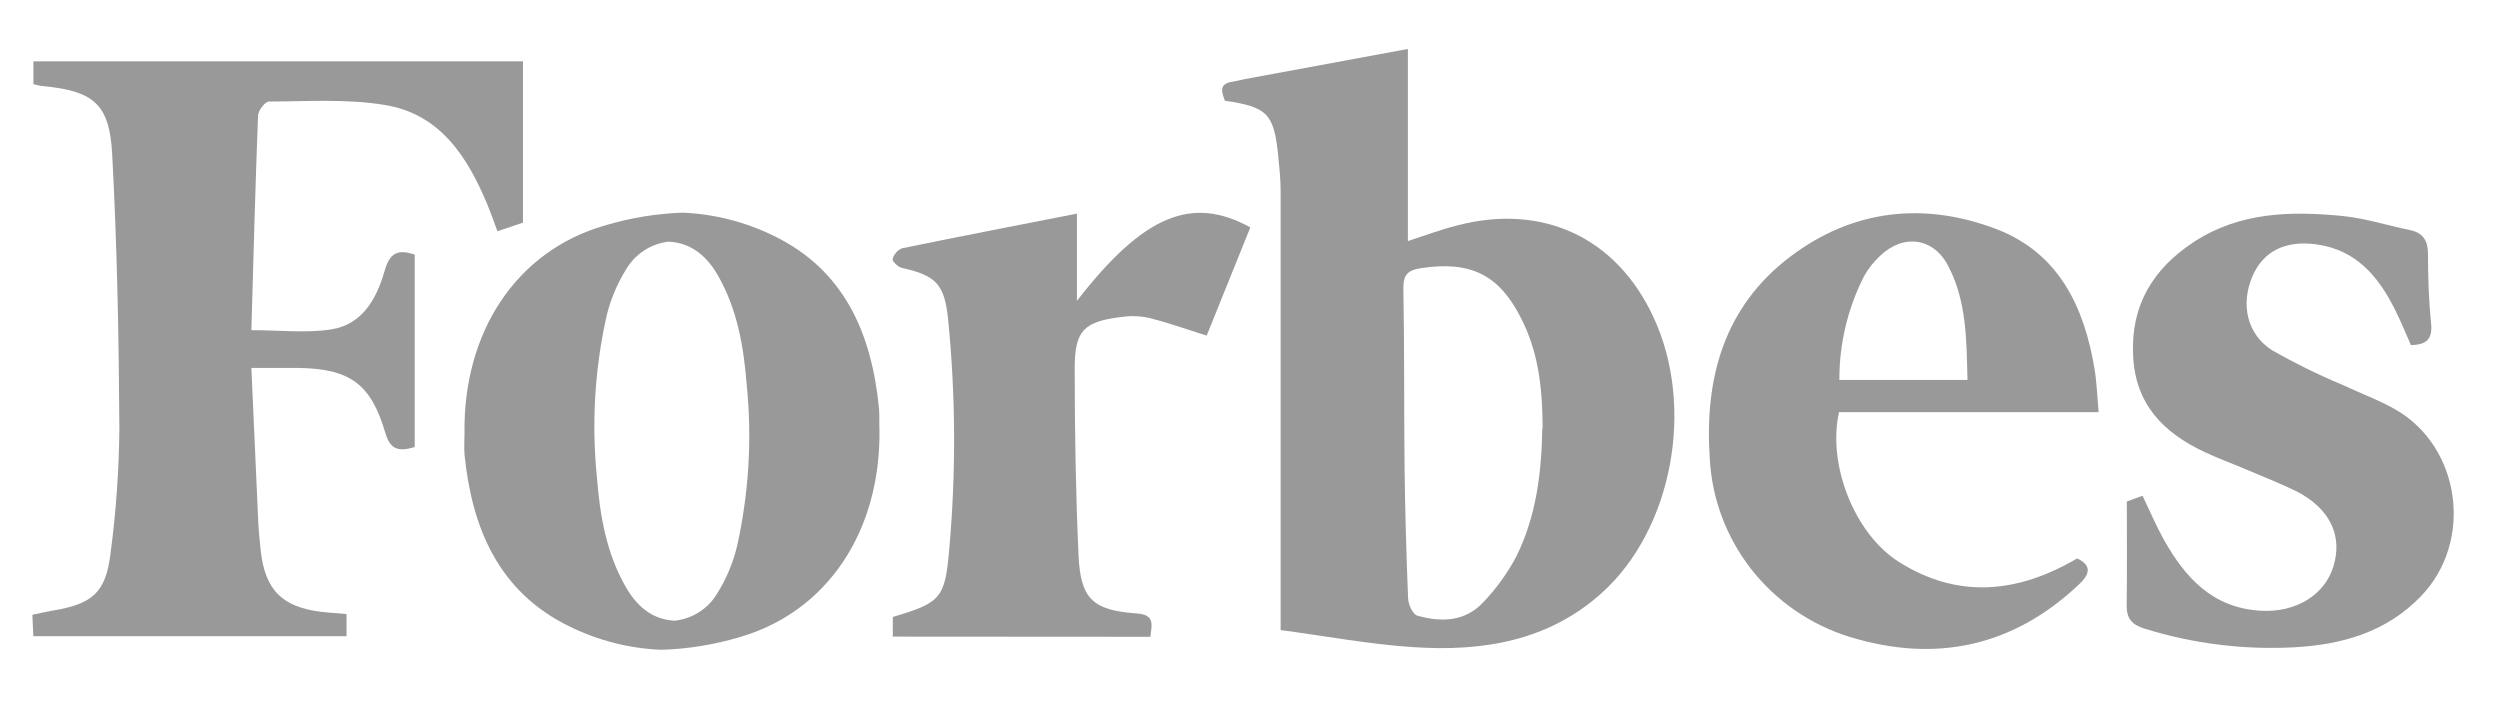
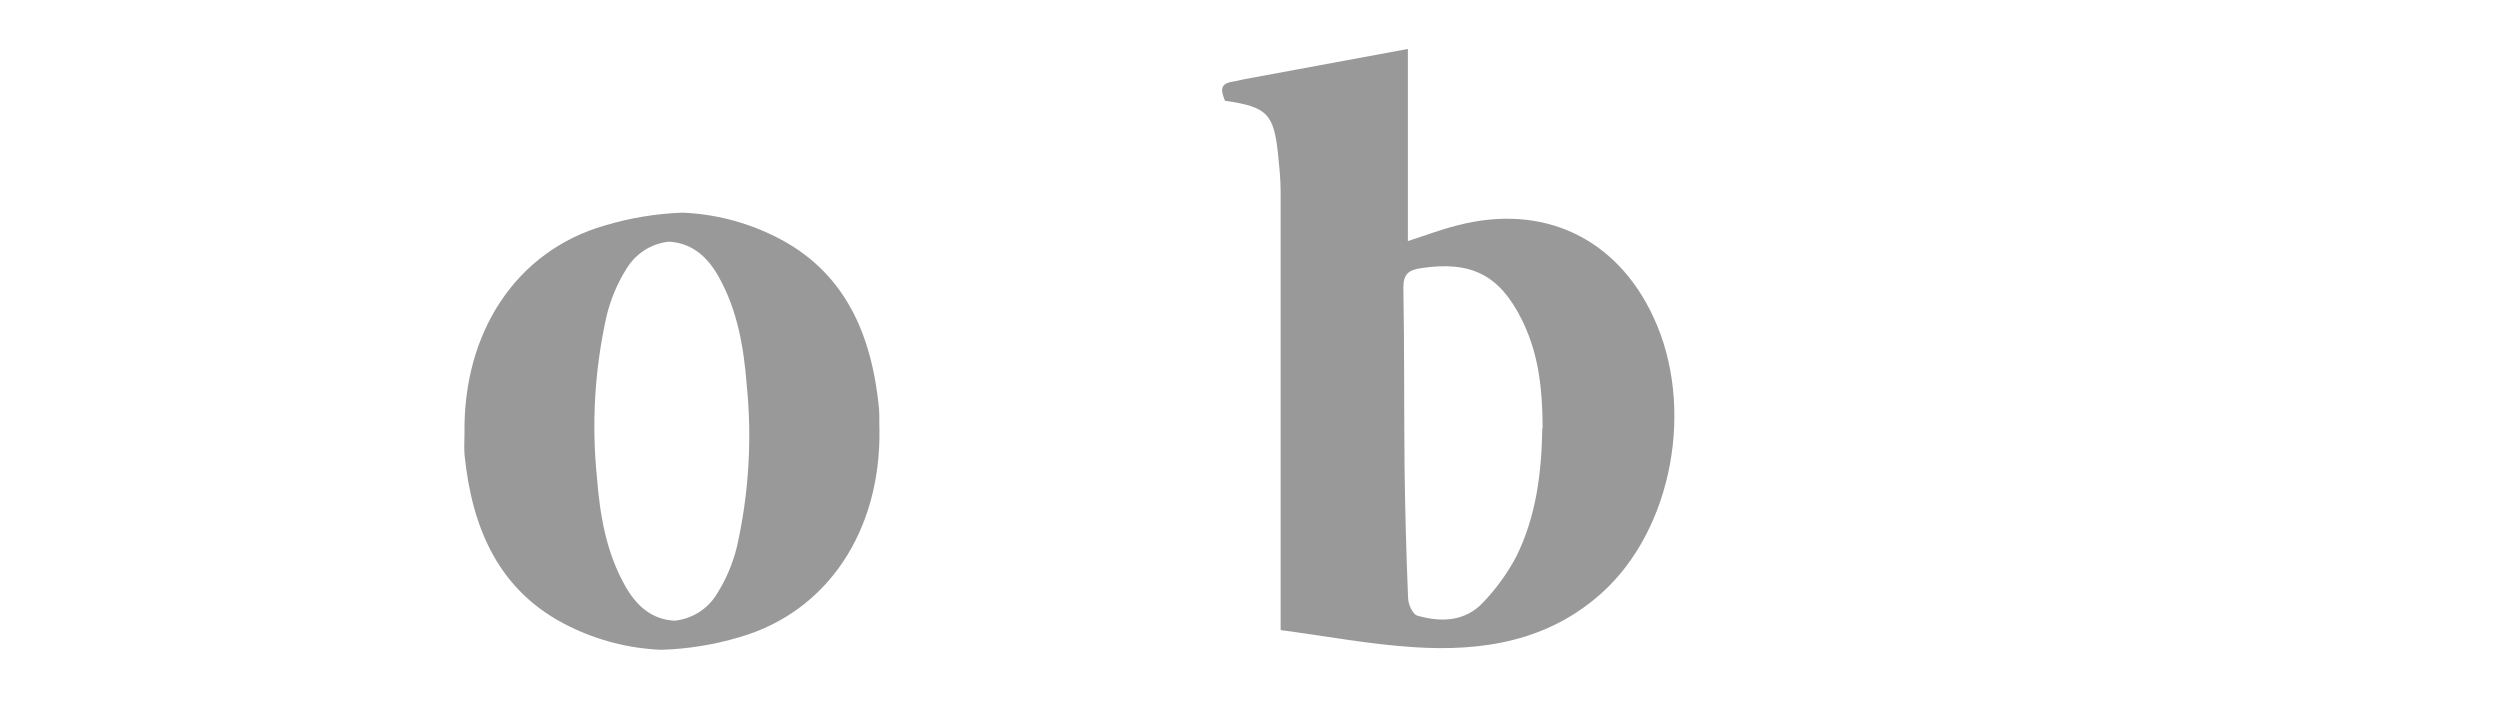
<svg xmlns="http://www.w3.org/2000/svg" width="60" height="17" viewBox="0 0 60 17" fill="none">
  <path d="M33.789 1.175V5.785C34.195 5.655 34.574 5.511 34.965 5.412C37.024 4.871 38.799 5.701 39.684 7.614C40.686 9.763 40.141 12.699 38.448 14.226C37.162 15.387 35.582 15.641 33.93 15.532C32.87 15.465 31.818 15.265 30.735 15.122V14.021C30.735 10.875 30.735 7.731 30.735 4.589C30.735 4.296 30.704 4.003 30.674 3.71C30.572 2.728 30.412 2.565 29.398 2.418C29.321 2.211 29.24 2.011 29.587 1.959C29.679 1.946 29.776 1.918 29.863 1.901L33.789 1.175ZM37.022 10.278C37.022 9.158 36.877 8.382 36.52 7.665C35.988 6.597 35.306 6.259 34.121 6.433C33.791 6.48 33.676 6.586 33.681 6.928C33.708 8.365 33.694 9.804 33.71 11.243C33.723 12.278 33.752 13.314 33.794 14.349C33.794 14.5 33.906 14.743 34.015 14.775C34.582 14.939 35.157 14.92 35.586 14.467C35.908 14.133 36.18 13.756 36.396 13.347C36.871 12.383 36.998 11.34 37.015 10.278H37.022Z" fill="black" fill-opacity="0.4" />
-   <path d="M12.551 1.472V5.343L11.939 5.55C11.858 5.335 11.79 5.138 11.711 4.943C11.231 3.784 10.578 2.733 9.223 2.517C8.319 2.369 7.379 2.435 6.454 2.437C6.363 2.437 6.197 2.653 6.193 2.773C6.127 4.488 6.082 6.205 6.033 7.924C6.712 7.924 7.343 7.999 7.947 7.906C8.702 7.79 9.042 7.159 9.23 6.504C9.347 6.091 9.527 5.963 9.953 6.112V10.73C9.591 10.834 9.374 10.818 9.249 10.392C8.9 9.201 8.39 8.846 7.141 8.83C6.797 8.83 6.454 8.83 6.033 8.83C6.089 10.078 6.142 11.312 6.199 12.546C6.21 12.762 6.233 12.979 6.255 13.194C6.355 14.157 6.769 14.575 7.733 14.687C7.922 14.707 8.111 14.719 8.317 14.737V15.269H0.8L0.777 14.754C0.966 14.715 1.125 14.678 1.289 14.65C2.223 14.491 2.542 14.218 2.654 13.272C2.786 12.275 2.857 11.271 2.865 10.265C2.852 8.068 2.81 5.871 2.691 3.678C2.625 2.487 2.233 2.185 1.042 2.067C0.966 2.067 0.892 2.037 0.802 2.019V1.472H12.551Z" fill="black" fill-opacity="0.4" />
  <path d="M21.096 9.8C20.922 8.025 20.279 6.49 18.576 5.663C17.892 5.326 17.144 5.135 16.381 5.104C15.747 5.126 15.118 5.23 14.512 5.413C12.392 6.022 11.114 7.971 11.148 10.397C11.148 10.567 11.135 10.739 11.148 10.907C11.325 12.672 11.967 14.209 13.67 15.036C14.353 15.372 15.101 15.563 15.863 15.595C16.501 15.577 17.133 15.475 17.744 15.293C19.863 14.685 21.141 12.738 21.107 10.311C21.098 10.139 21.111 9.97 21.096 9.8ZM17.689 13.109C17.592 13.515 17.428 13.903 17.204 14.257C17.096 14.434 16.949 14.584 16.773 14.695C16.597 14.806 16.398 14.875 16.19 14.897C15.624 14.866 15.263 14.524 14.997 14.05C14.548 13.245 14.399 12.37 14.327 11.463C14.195 10.167 14.273 8.859 14.557 7.588C14.654 7.182 14.818 6.794 15.042 6.44C15.149 6.265 15.295 6.116 15.469 6.005C15.642 5.894 15.839 5.824 16.045 5.8C16.611 5.826 16.988 6.173 17.251 6.647C17.7 7.452 17.849 8.327 17.921 9.234C18.052 10.53 17.973 11.838 17.689 13.109V13.109Z" fill="black" fill-opacity="0.4" />
-   <path d="M50.367 9.891H44.137C43.854 11.127 44.494 12.803 45.572 13.485C46.988 14.379 48.422 14.242 49.851 13.402C50.193 13.561 50.17 13.766 49.906 14.016C48.322 15.521 46.455 15.92 44.388 15.284C43.452 14.994 42.629 14.426 42.029 13.659C41.429 12.891 41.082 11.96 41.034 10.991C40.907 9.081 41.372 7.362 42.974 6.154C44.469 5.025 46.183 4.835 47.92 5.501C49.415 6.076 50.021 7.368 50.268 8.848C50.321 9.162 50.331 9.484 50.367 9.891ZM44.137 9.119H47.22C47.195 8.165 47.201 7.252 46.772 6.412C46.421 5.699 45.681 5.598 45.115 6.147C44.965 6.287 44.837 6.45 44.737 6.629C44.346 7.398 44.143 8.248 44.145 9.109L44.137 9.119Z" fill="black" fill-opacity="0.4" />
-   <path d="M51.044 12.036L51.421 11.898C51.595 12.26 51.744 12.613 51.929 12.945C52.441 13.861 53.1 14.593 54.262 14.658C55.095 14.705 55.789 14.285 56.001 13.598C56.227 12.868 55.927 12.217 55.135 11.801C54.757 11.614 54.362 11.461 53.975 11.295C53.589 11.129 53.247 11.009 52.894 10.841C51.91 10.378 51.246 9.688 51.195 8.54C51.133 7.336 51.667 6.453 52.652 5.807C53.751 5.087 54.987 5.06 56.239 5.186C56.779 5.242 57.307 5.413 57.843 5.523C58.158 5.589 58.268 5.779 58.272 6.083C58.272 6.643 58.289 7.203 58.345 7.752C58.385 8.114 58.264 8.275 57.862 8.282C57.736 8.002 57.613 7.69 57.462 7.396C57.068 6.619 56.537 5.994 55.593 5.865C54.848 5.762 54.311 6.031 54.055 6.64C53.772 7.31 53.928 8.028 54.538 8.411C55.079 8.719 55.639 8.994 56.214 9.234C56.639 9.436 57.084 9.594 57.488 9.826C59.066 10.729 59.367 12.999 58.106 14.306C57.273 15.175 56.203 15.474 55.048 15.536C53.838 15.599 52.627 15.447 51.472 15.088C51.174 14.996 51.036 14.852 51.04 14.528C51.051 13.725 51.044 12.908 51.044 12.036Z" fill="black" fill-opacity="0.4" />
-   <path d="M21.427 15.279V14.807C22.584 14.465 22.682 14.355 22.782 13.179C22.946 11.344 22.937 9.498 22.755 7.665C22.669 6.827 22.472 6.613 21.647 6.43C21.555 6.409 21.41 6.273 21.423 6.219C21.438 6.161 21.465 6.108 21.505 6.063C21.543 6.018 21.592 5.983 21.647 5.959C23.027 5.676 24.409 5.409 25.846 5.127V7.221C27.439 5.168 28.596 4.682 30.008 5.457C29.66 6.321 29.309 7.191 28.96 8.055C28.485 7.906 28.047 7.749 27.597 7.635C27.384 7.585 27.162 7.574 26.944 7.604C26.021 7.712 25.795 7.919 25.793 8.828C25.793 10.321 25.817 11.828 25.885 13.326C25.932 14.377 26.229 14.648 27.284 14.723C27.722 14.753 27.643 14.99 27.61 15.283L21.427 15.279Z" fill="black" fill-opacity="0.4" />
</svg>